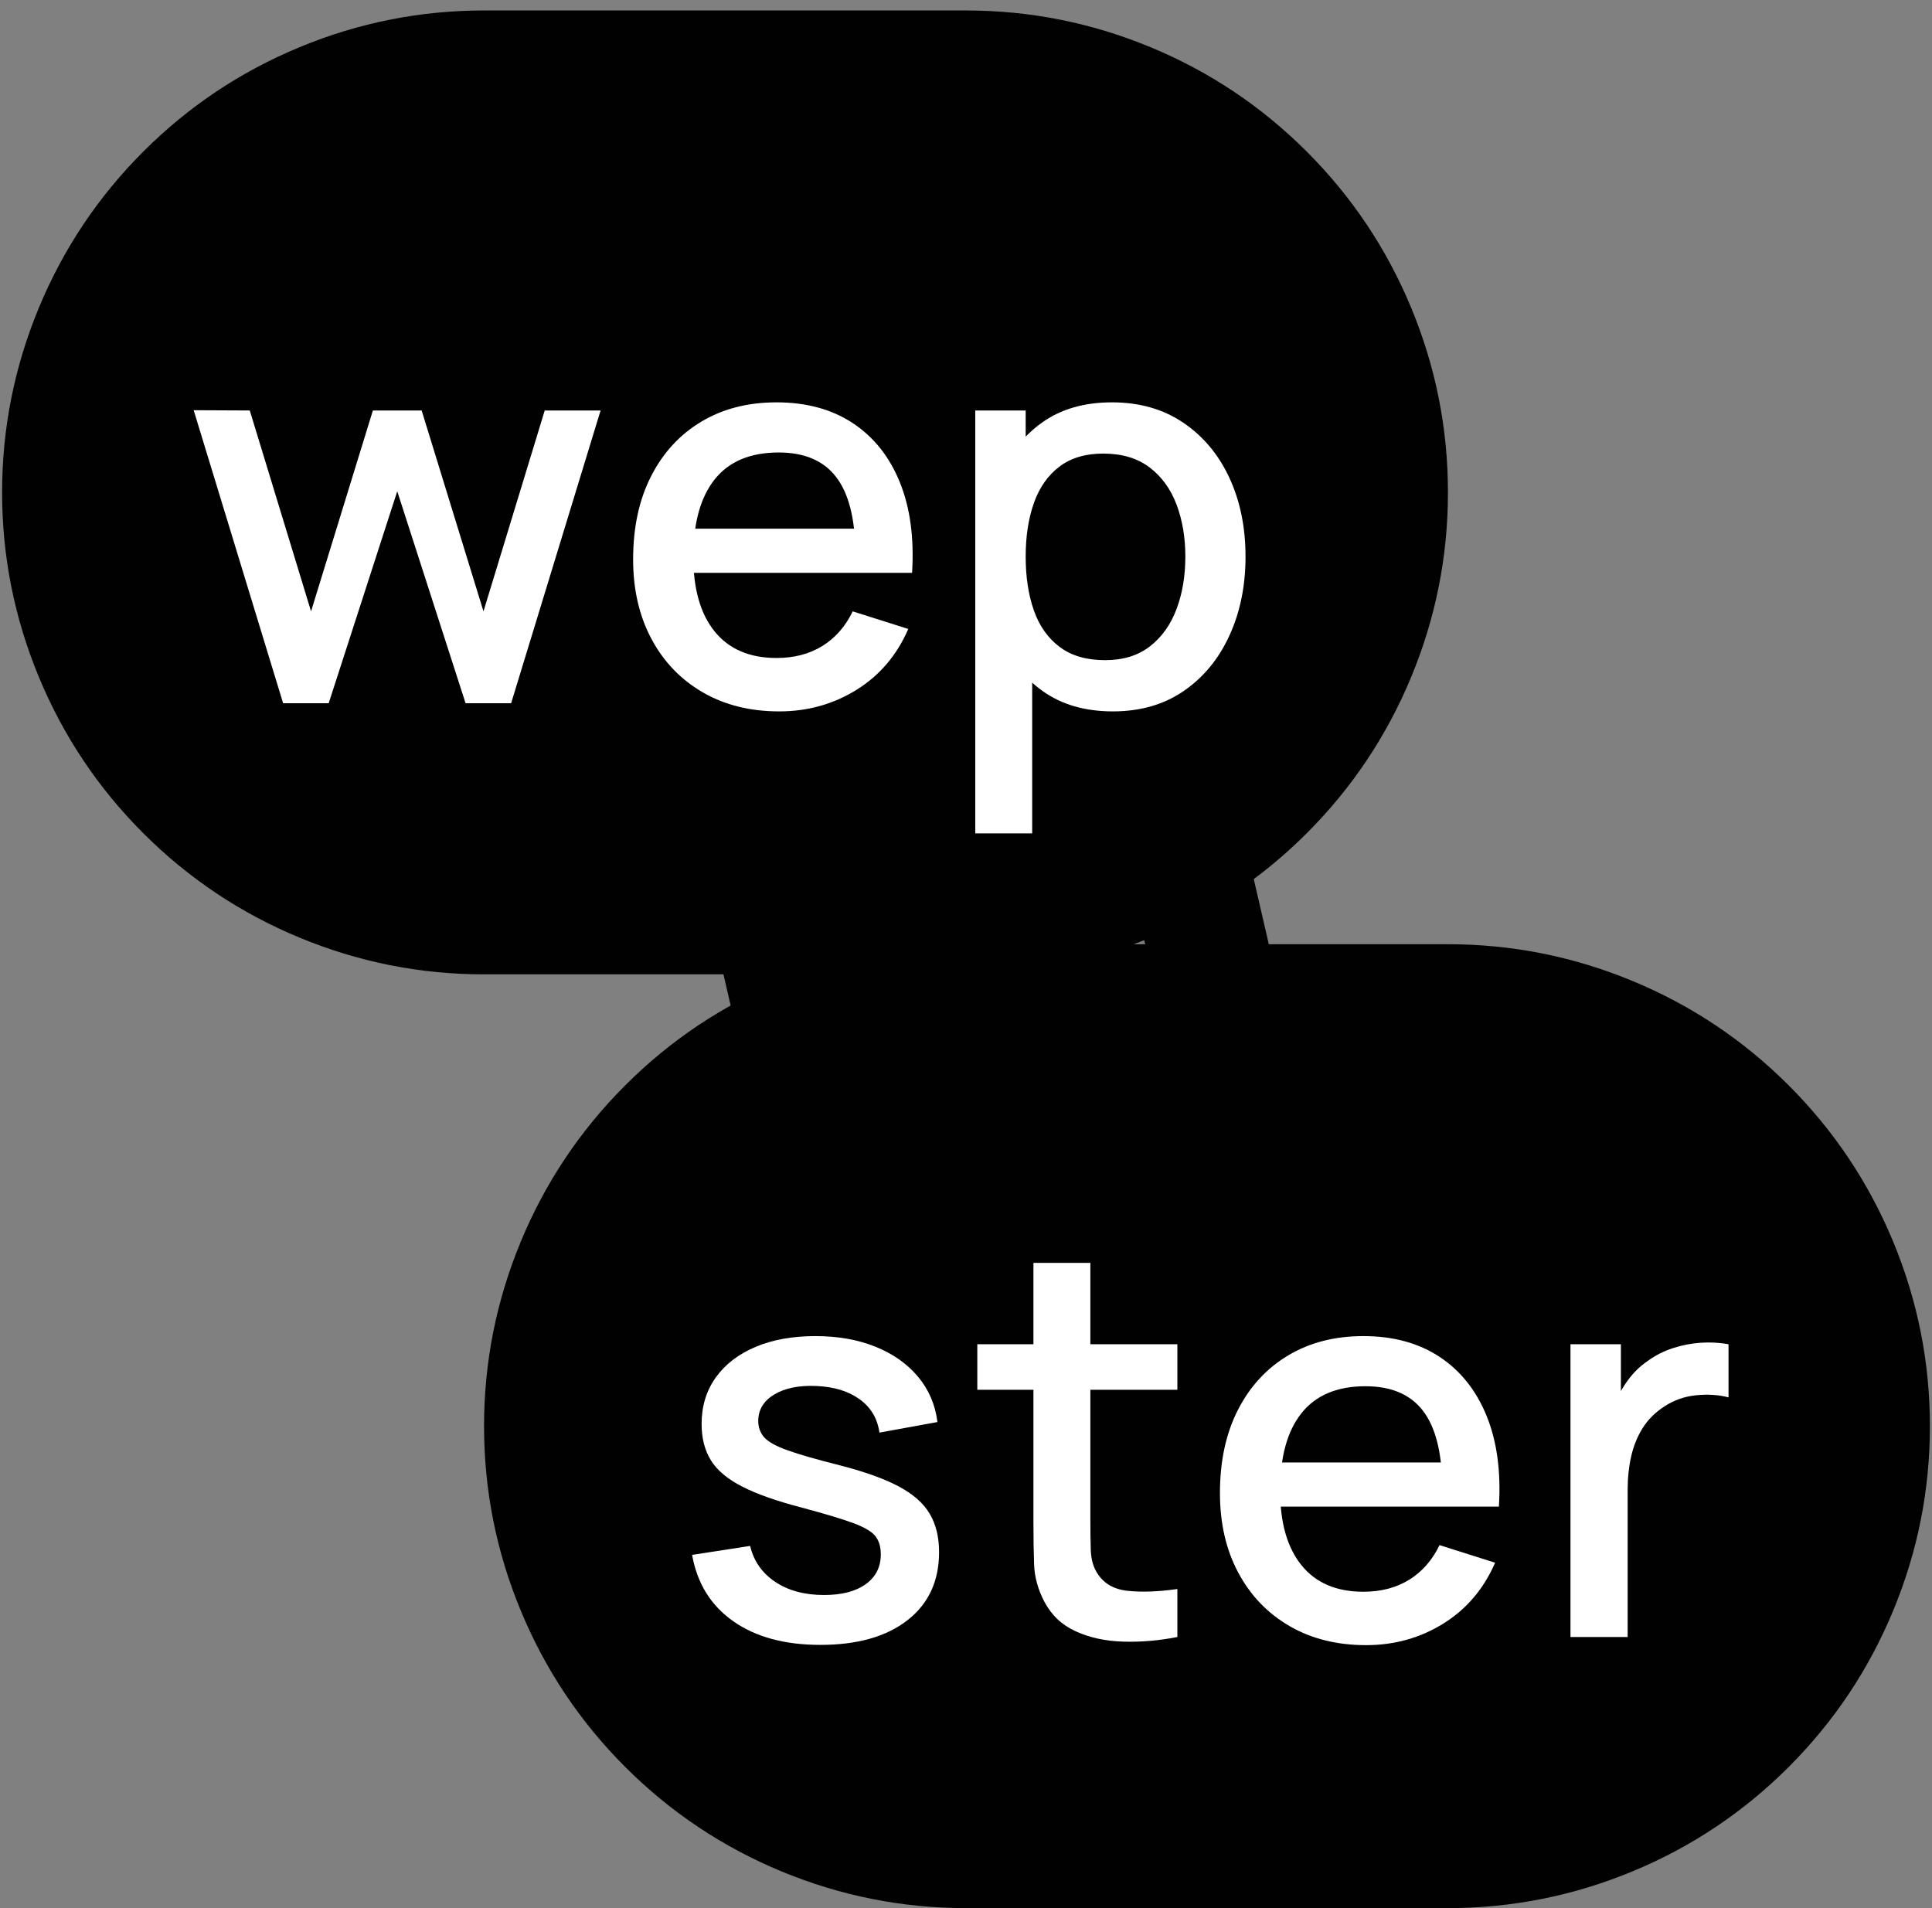
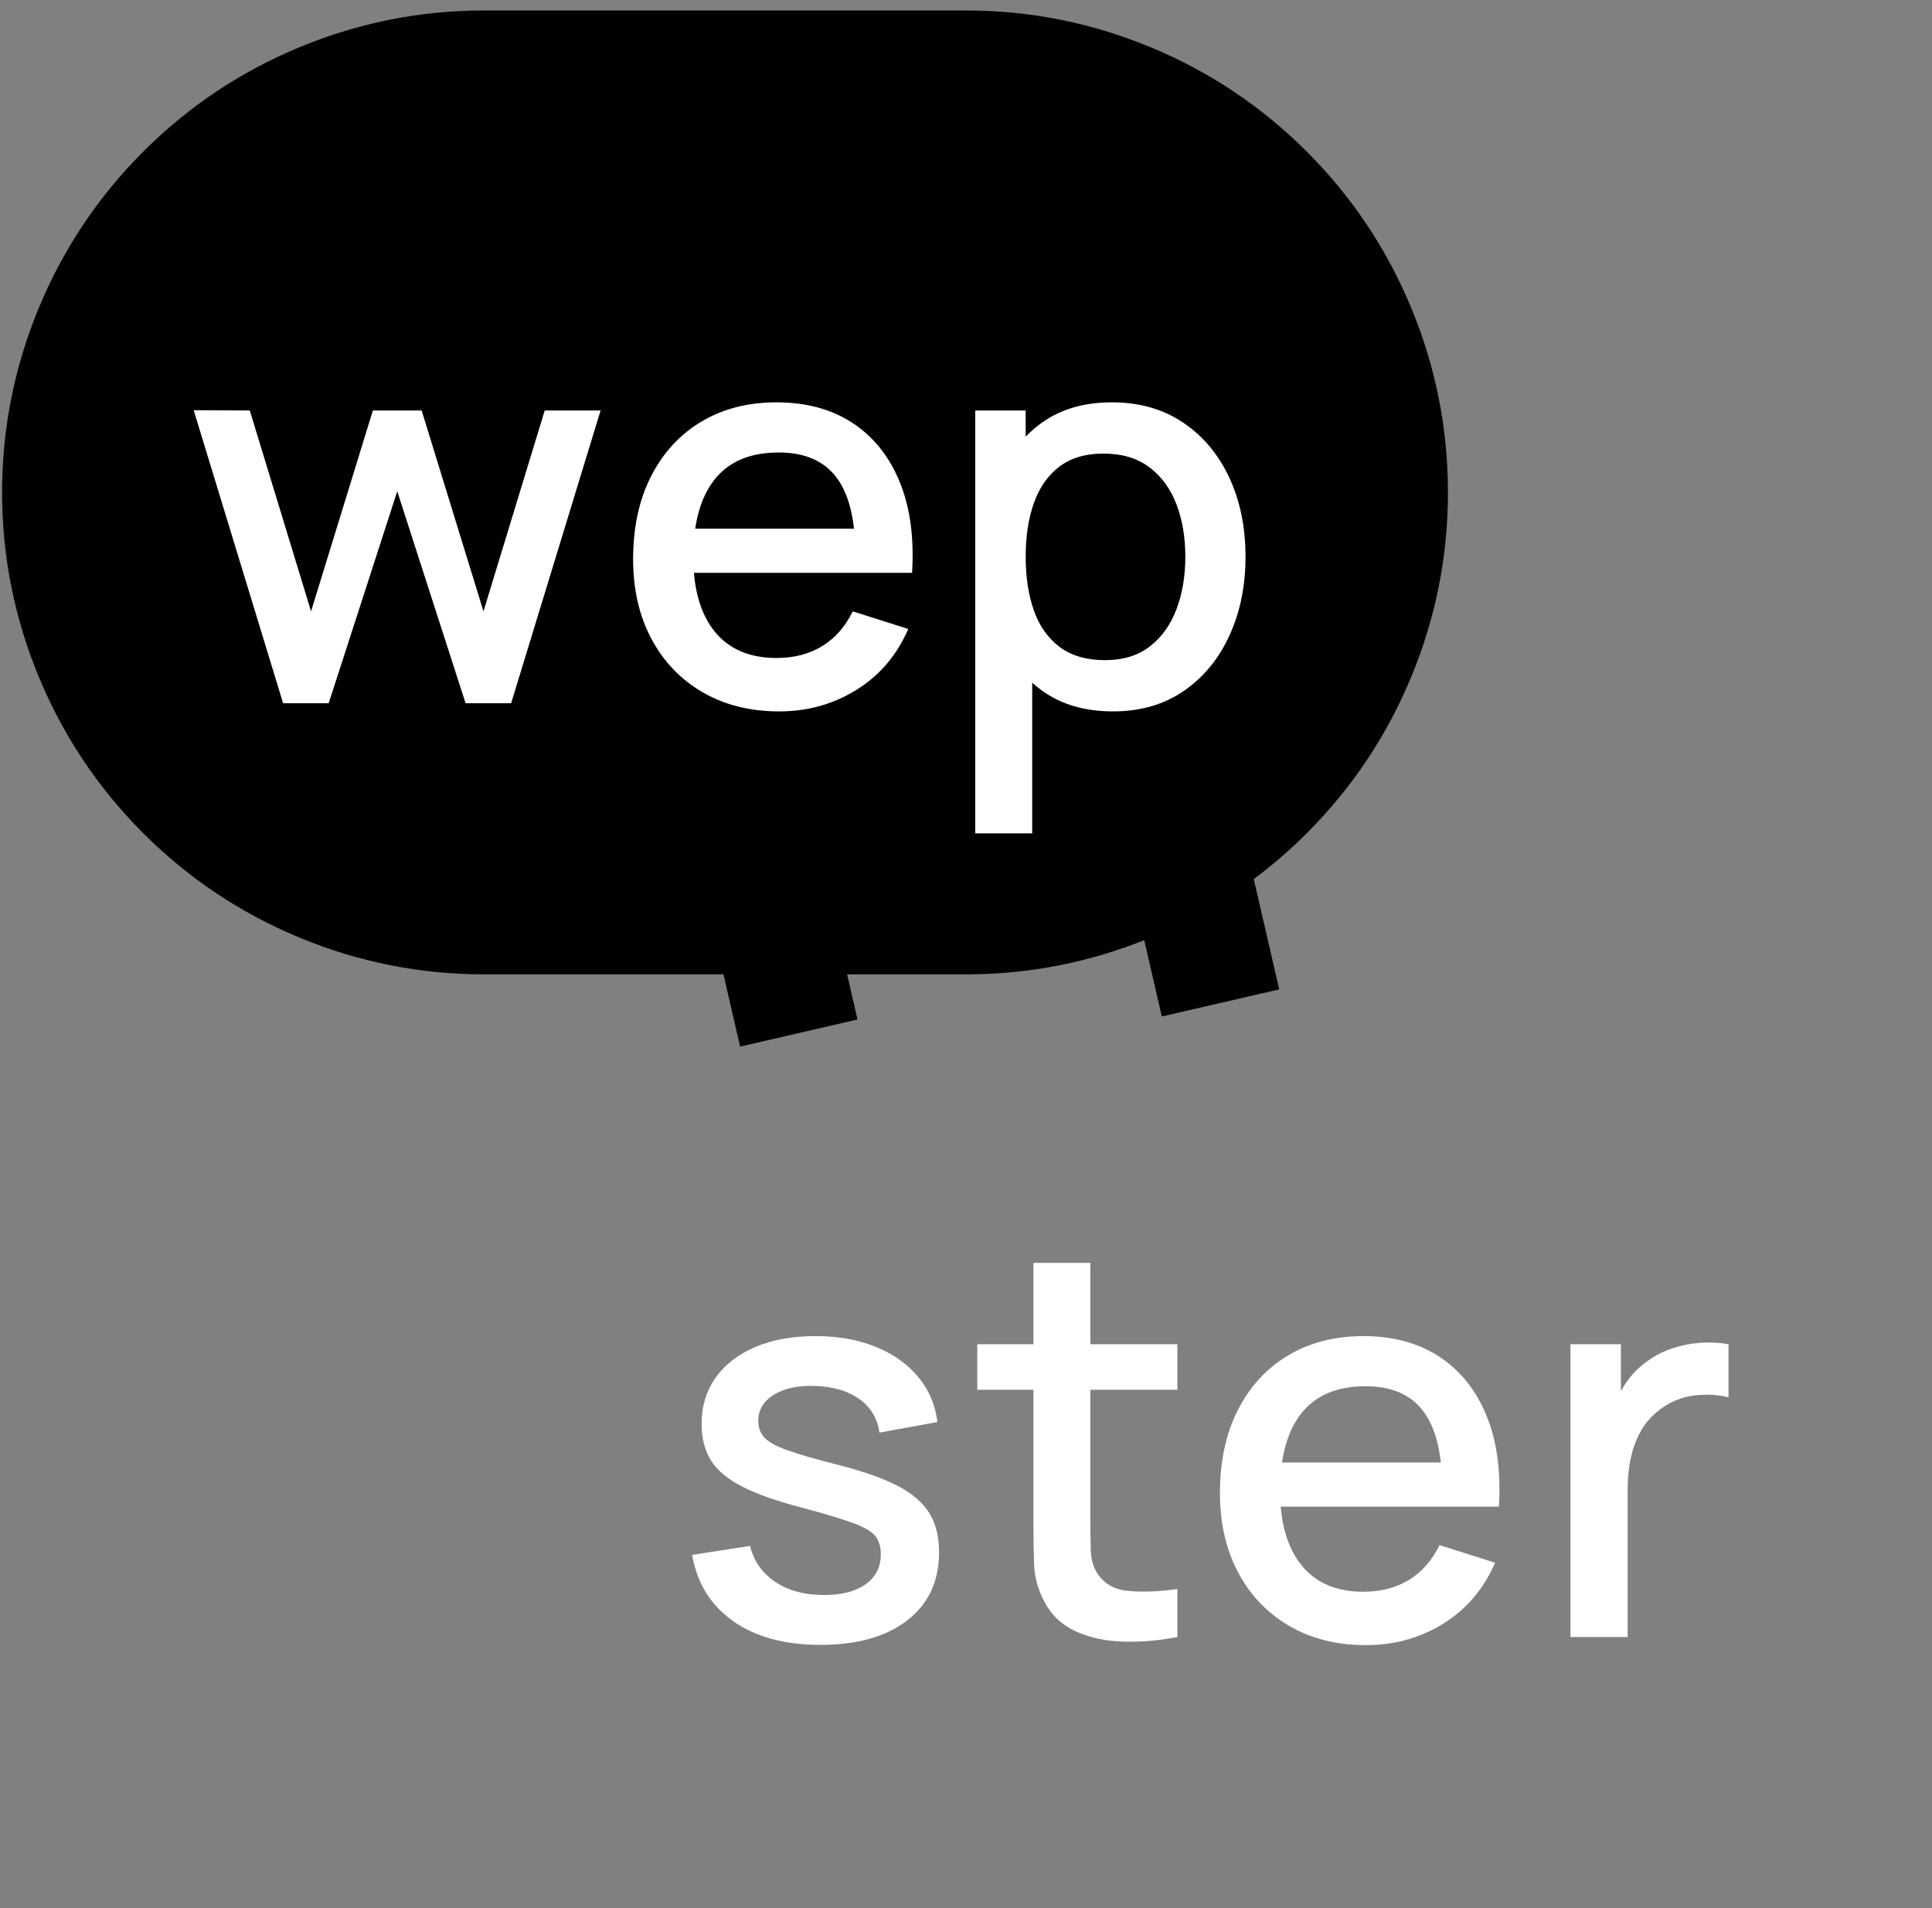
<svg xmlns="http://www.w3.org/2000/svg" width="81" height="80" viewBox="0 0 81 80" fill="none">
  <rect x="0" y="0" width="81" height="80" fill="#808080" stroke="none" />
  <g clip-path="url(#clip0_2366_13054)">
    <path d="M54.788 6.357C52.893 4.462 50.708 3.002 48.233 1.977C45.757 0.952 43.179 0.439 40.5 0.439H20.294C17.615 0.439 15.037 0.952 12.562 1.977C10.086 3.002 7.901 4.462 6.006 6.357C4.111 8.252 2.652 10.437 1.626 12.912C0.601 15.388 0.088 17.965 0.088 20.645C0.088 23.324 0.601 25.902 1.626 28.377C2.651 30.853 4.111 33.038 6.006 34.933C7.901 36.827 10.086 38.287 12.562 39.313C15.037 40.338 17.615 40.851 20.294 40.851H40.5C43.179 40.851 45.757 40.338 48.233 39.313C50.708 38.288 52.893 36.827 54.788 34.933C56.682 33.038 58.142 30.853 59.168 28.377C60.193 25.902 60.706 23.324 60.706 20.645C60.706 17.965 60.193 15.388 59.168 12.912C58.143 10.437 56.682 8.252 54.788 6.357Z" fill="#010101" />
    <path d="M11.87 29.485L8.12 17.199L10.472 17.21L13.041 25.632L15.633 17.21H17.678L20.27 25.632L22.838 17.21H25.18L21.429 29.485H19.52L16.655 20.597L13.78 29.485H11.87Z" fill="white" />
    <path d="M28.294 24.018V22.166H37.057V24.018H28.294ZM32.67 29.826C31.45 29.826 30.38 29.559 29.459 29.025C28.539 28.49 27.823 27.744 27.311 26.785C26.8 25.827 26.544 24.715 26.544 23.45C26.544 22.108 26.796 20.945 27.3 19.96C27.804 18.975 28.506 18.214 29.408 17.676C30.31 17.137 31.359 16.869 32.557 16.869C33.807 16.869 34.871 17.159 35.751 17.738C36.629 18.318 37.287 19.142 37.722 20.21C38.158 21.279 38.33 22.548 38.239 24.018H35.864V23.154C35.849 21.73 35.578 20.676 35.051 19.994C34.525 19.312 33.724 18.971 32.648 18.971C31.458 18.971 30.564 19.346 29.965 20.097C29.367 20.847 29.067 21.93 29.067 23.347C29.067 24.696 29.367 25.74 29.965 26.479C30.564 27.217 31.428 27.587 32.557 27.587C33.299 27.587 33.941 27.418 34.483 27.081C35.025 26.744 35.447 26.261 35.75 25.632L38.08 26.37C37.603 27.469 36.879 28.32 35.909 28.922C34.94 29.524 33.86 29.826 32.67 29.826Z" fill="white" />
    <path d="M46.332 27.678C47.09 27.678 47.717 27.485 48.213 27.098C48.709 26.712 49.081 26.191 49.327 25.535C49.573 24.88 49.696 24.147 49.696 23.336C49.696 22.533 49.573 21.806 49.327 21.154C49.081 20.502 48.704 19.983 48.196 19.597C47.688 19.21 47.04 19.017 46.252 19.017C45.51 19.017 44.898 19.199 44.417 19.563C43.936 19.927 43.58 20.434 43.348 21.086C43.117 21.738 43.002 22.488 43.002 23.336C43.002 24.185 43.115 24.935 43.343 25.587C43.57 26.238 43.93 26.75 44.423 27.121C44.915 27.493 45.552 27.678 46.332 27.678ZM40.888 34.941V17.21H43.002V26.041H43.275V34.941H40.888ZM46.662 29.826C45.487 29.826 44.502 29.54 43.706 28.968C42.911 28.396 42.308 27.621 41.899 26.644C41.49 25.666 41.286 24.564 41.286 23.336C41.286 22.109 41.488 21.006 41.894 20.029C42.299 19.051 42.898 18.28 43.689 17.716C44.481 17.151 45.457 16.869 46.616 16.869C47.768 16.869 48.762 17.151 49.6 17.716C50.437 18.28 51.083 19.049 51.538 20.023C51.992 20.997 52.219 22.101 52.219 23.336C52.219 24.564 51.994 25.668 51.543 26.649C51.093 27.631 50.452 28.405 49.623 28.974C48.793 29.542 47.806 29.826 46.662 29.826Z" fill="white" />
    <path d="M52.496 36.559L47.574 37.695L48.71 42.617L53.632 41.481L52.496 36.559Z" fill="#010101" />
-     <path d="M74.993 45.506C73.099 43.612 70.914 42.151 68.438 41.126C65.963 40.101 63.385 39.588 60.706 39.588H40.5C37.82 39.588 35.243 40.101 32.767 41.126C30.291 42.151 28.107 43.611 26.212 45.506C24.317 47.401 22.857 49.586 21.832 52.062C20.806 54.537 20.294 57.115 20.294 59.794C20.294 62.474 20.806 65.051 21.832 67.526C22.857 70.002 24.317 72.187 26.212 74.082C28.106 75.977 30.291 77.436 32.767 78.462C35.243 79.487 37.82 80 40.5 80H60.706C63.385 80 65.963 79.487 68.438 78.462C70.914 77.437 73.099 75.977 74.993 74.082C76.888 72.187 78.348 70.002 79.374 67.526C80.399 65.051 80.912 62.474 80.912 59.794C80.912 57.115 80.399 54.537 79.374 52.062C78.348 49.586 76.888 47.401 74.993 45.506Z" fill="#010101" />
    <path d="M34.393 68.964C32.9 68.964 31.684 68.634 30.745 67.975C29.805 67.316 29.229 66.388 29.017 65.191L31.449 64.815C31.601 65.452 31.951 65.954 32.501 66.321C33.05 66.689 33.734 66.873 34.552 66.873C35.295 66.873 35.877 66.721 36.297 66.418C36.718 66.115 36.928 65.698 36.928 65.168C36.928 64.857 36.854 64.605 36.706 64.412C36.558 64.219 36.25 64.035 35.78 63.86C35.31 63.686 34.594 63.47 33.632 63.213C32.579 62.94 31.743 62.646 31.126 62.332C30.508 62.017 30.069 61.65 29.807 61.229C29.546 60.809 29.415 60.299 29.415 59.701C29.415 58.958 29.612 58.31 30.006 57.757C30.4 57.204 30.955 56.776 31.671 56.473C32.387 56.169 33.226 56.018 34.189 56.018C35.128 56.018 35.966 56.166 36.7 56.461C37.435 56.757 38.03 57.175 38.485 57.717C38.94 58.259 39.212 58.894 39.303 59.621L36.871 60.064C36.788 59.473 36.511 59.007 36.041 58.666C35.571 58.325 34.961 58.139 34.211 58.109C33.491 58.079 32.908 58.198 32.461 58.467C32.014 58.736 31.79 59.106 31.79 59.575C31.79 59.848 31.875 60.079 32.046 60.269C32.217 60.458 32.548 60.64 33.04 60.814C33.533 60.988 34.26 61.197 35.223 61.439C36.253 61.704 37.072 61.998 37.678 62.32C38.284 62.642 38.718 63.025 38.979 63.468C39.241 63.911 39.371 64.447 39.371 65.076C39.371 66.289 38.93 67.24 38.047 67.929C37.164 68.618 35.946 68.964 34.393 68.964Z" fill="white" />
    <path d="M40.974 58.269V56.359H49.362V58.269H40.974ZM49.362 68.634C48.589 68.786 47.831 68.85 47.089 68.827C46.346 68.805 45.683 68.661 45.1 68.395C44.516 68.13 44.077 67.713 43.781 67.145C43.516 66.637 43.374 66.12 43.355 65.594C43.336 65.067 43.327 64.47 43.327 63.803V52.949H45.714V63.69C45.714 64.182 45.719 64.611 45.731 64.974C45.742 65.338 45.82 65.645 45.964 65.895C46.236 66.365 46.67 66.632 47.265 66.696C47.86 66.761 48.559 66.736 49.362 66.622V68.634Z" fill="white" />
    <path d="M52.897 63.167V61.315H61.66V63.167H52.897ZM57.273 68.975C56.053 68.975 54.982 68.708 54.062 68.174C53.141 67.639 52.425 66.893 51.914 65.935C51.402 64.976 51.147 63.864 51.147 62.599C51.147 61.258 51.398 60.094 51.902 59.109C52.406 58.124 53.109 57.363 54.011 56.825C54.912 56.287 55.962 56.018 57.159 56.018C58.409 56.018 59.474 56.308 60.353 56.887C61.232 57.467 61.889 58.291 62.325 59.359C62.761 60.428 62.933 61.697 62.842 63.167H60.467V62.303C60.452 60.879 60.181 59.825 59.654 59.143C59.127 58.461 58.326 58.12 57.25 58.12C56.061 58.12 55.166 58.496 54.568 59.246C53.969 59.996 53.67 61.079 53.67 62.496C53.67 63.845 53.969 64.889 54.568 65.628C55.166 66.367 56.03 66.736 57.159 66.736C57.902 66.736 58.544 66.567 59.086 66.23C59.627 65.893 60.05 65.41 60.353 64.781L62.683 65.519C62.206 66.618 61.482 67.469 60.512 68.071C59.542 68.674 58.462 68.975 57.273 68.975Z" fill="white" />
    <path d="M65.843 68.634V56.359H67.957V59.337L67.661 58.95C67.812 58.556 68.01 58.195 68.252 57.865C68.495 57.535 68.775 57.264 69.093 57.052C69.404 56.825 69.751 56.649 70.133 56.524C70.516 56.399 70.908 56.323 71.309 56.296C71.711 56.27 72.097 56.291 72.469 56.359V58.587C72.067 58.481 71.622 58.45 71.133 58.496C70.644 58.541 70.195 58.697 69.786 58.962C69.4 59.212 69.095 59.515 68.871 59.871C68.648 60.227 68.487 60.623 68.388 61.059C68.29 61.494 68.24 61.955 68.24 62.44V68.634L65.843 68.634Z" fill="white" />
    <path d="M34.816 37.822L29.894 38.958L31.03 43.88L35.952 42.744L34.816 37.822Z" fill="#010101" />
  </g>
  <defs>
    <clipPath id="clip0_2366_13054">
      <rect width="80.824" height="80" fill="white" transform="translate(0.088)" />
    </clipPath>
  </defs>
</svg>